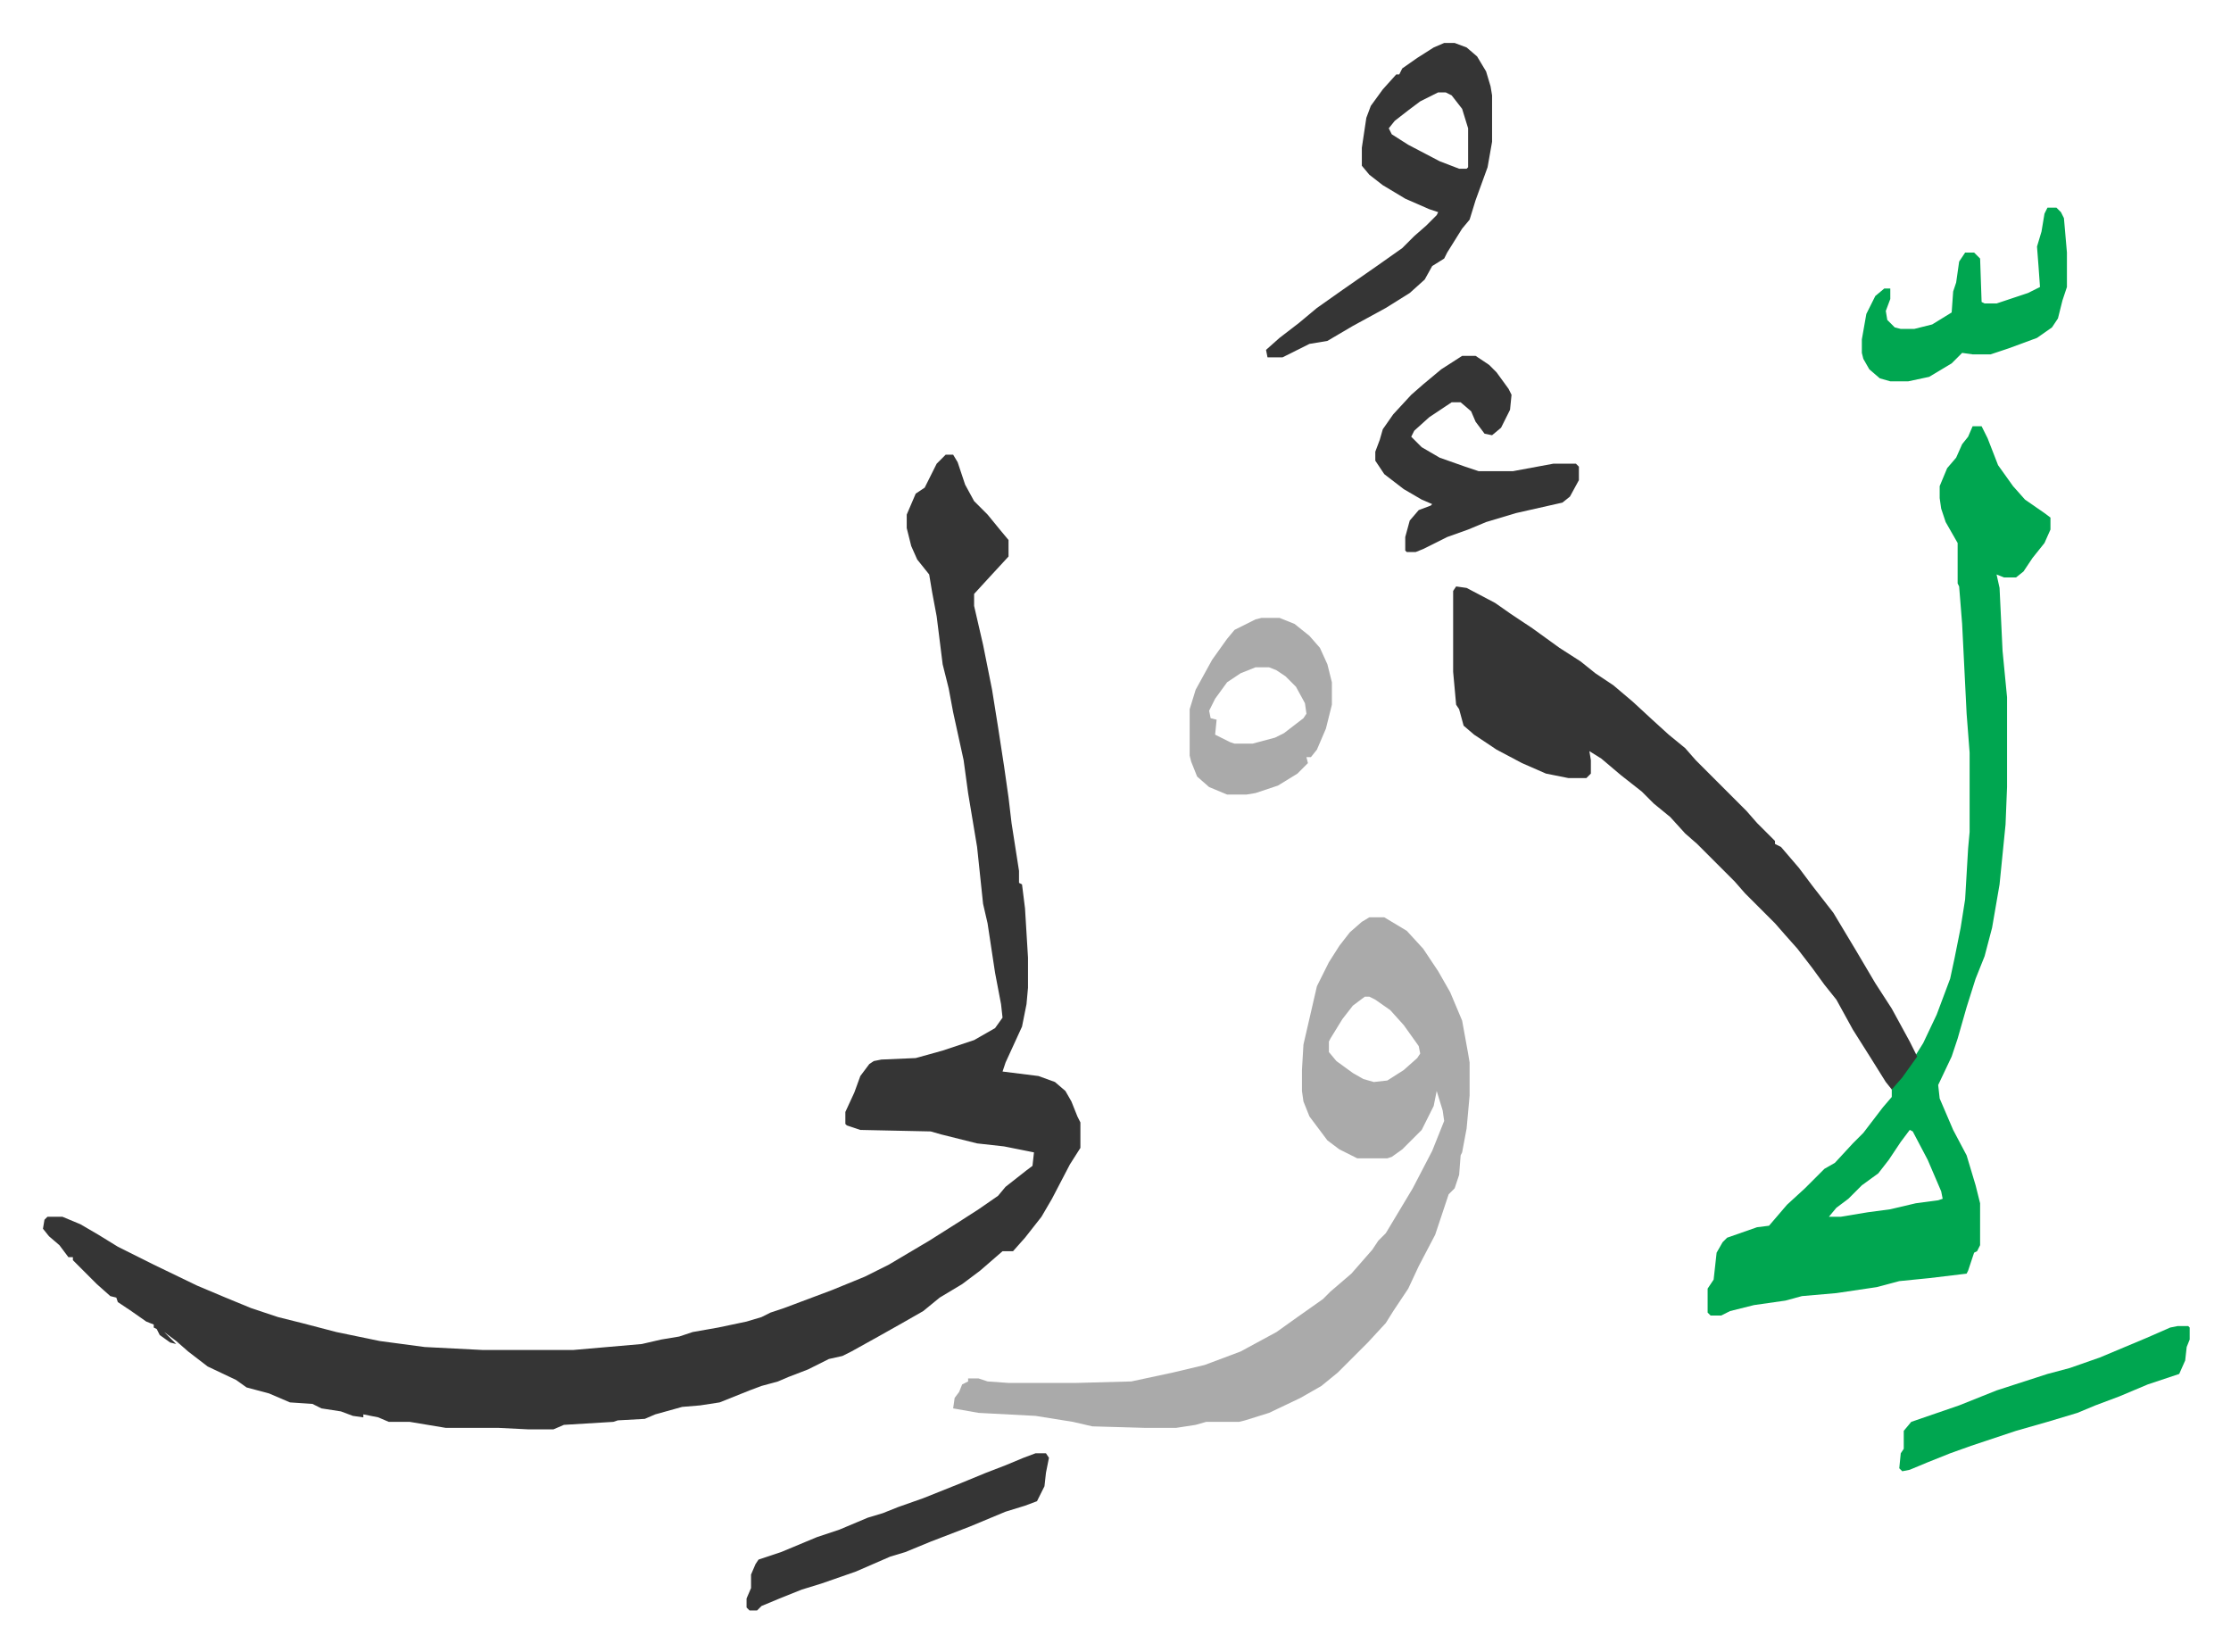
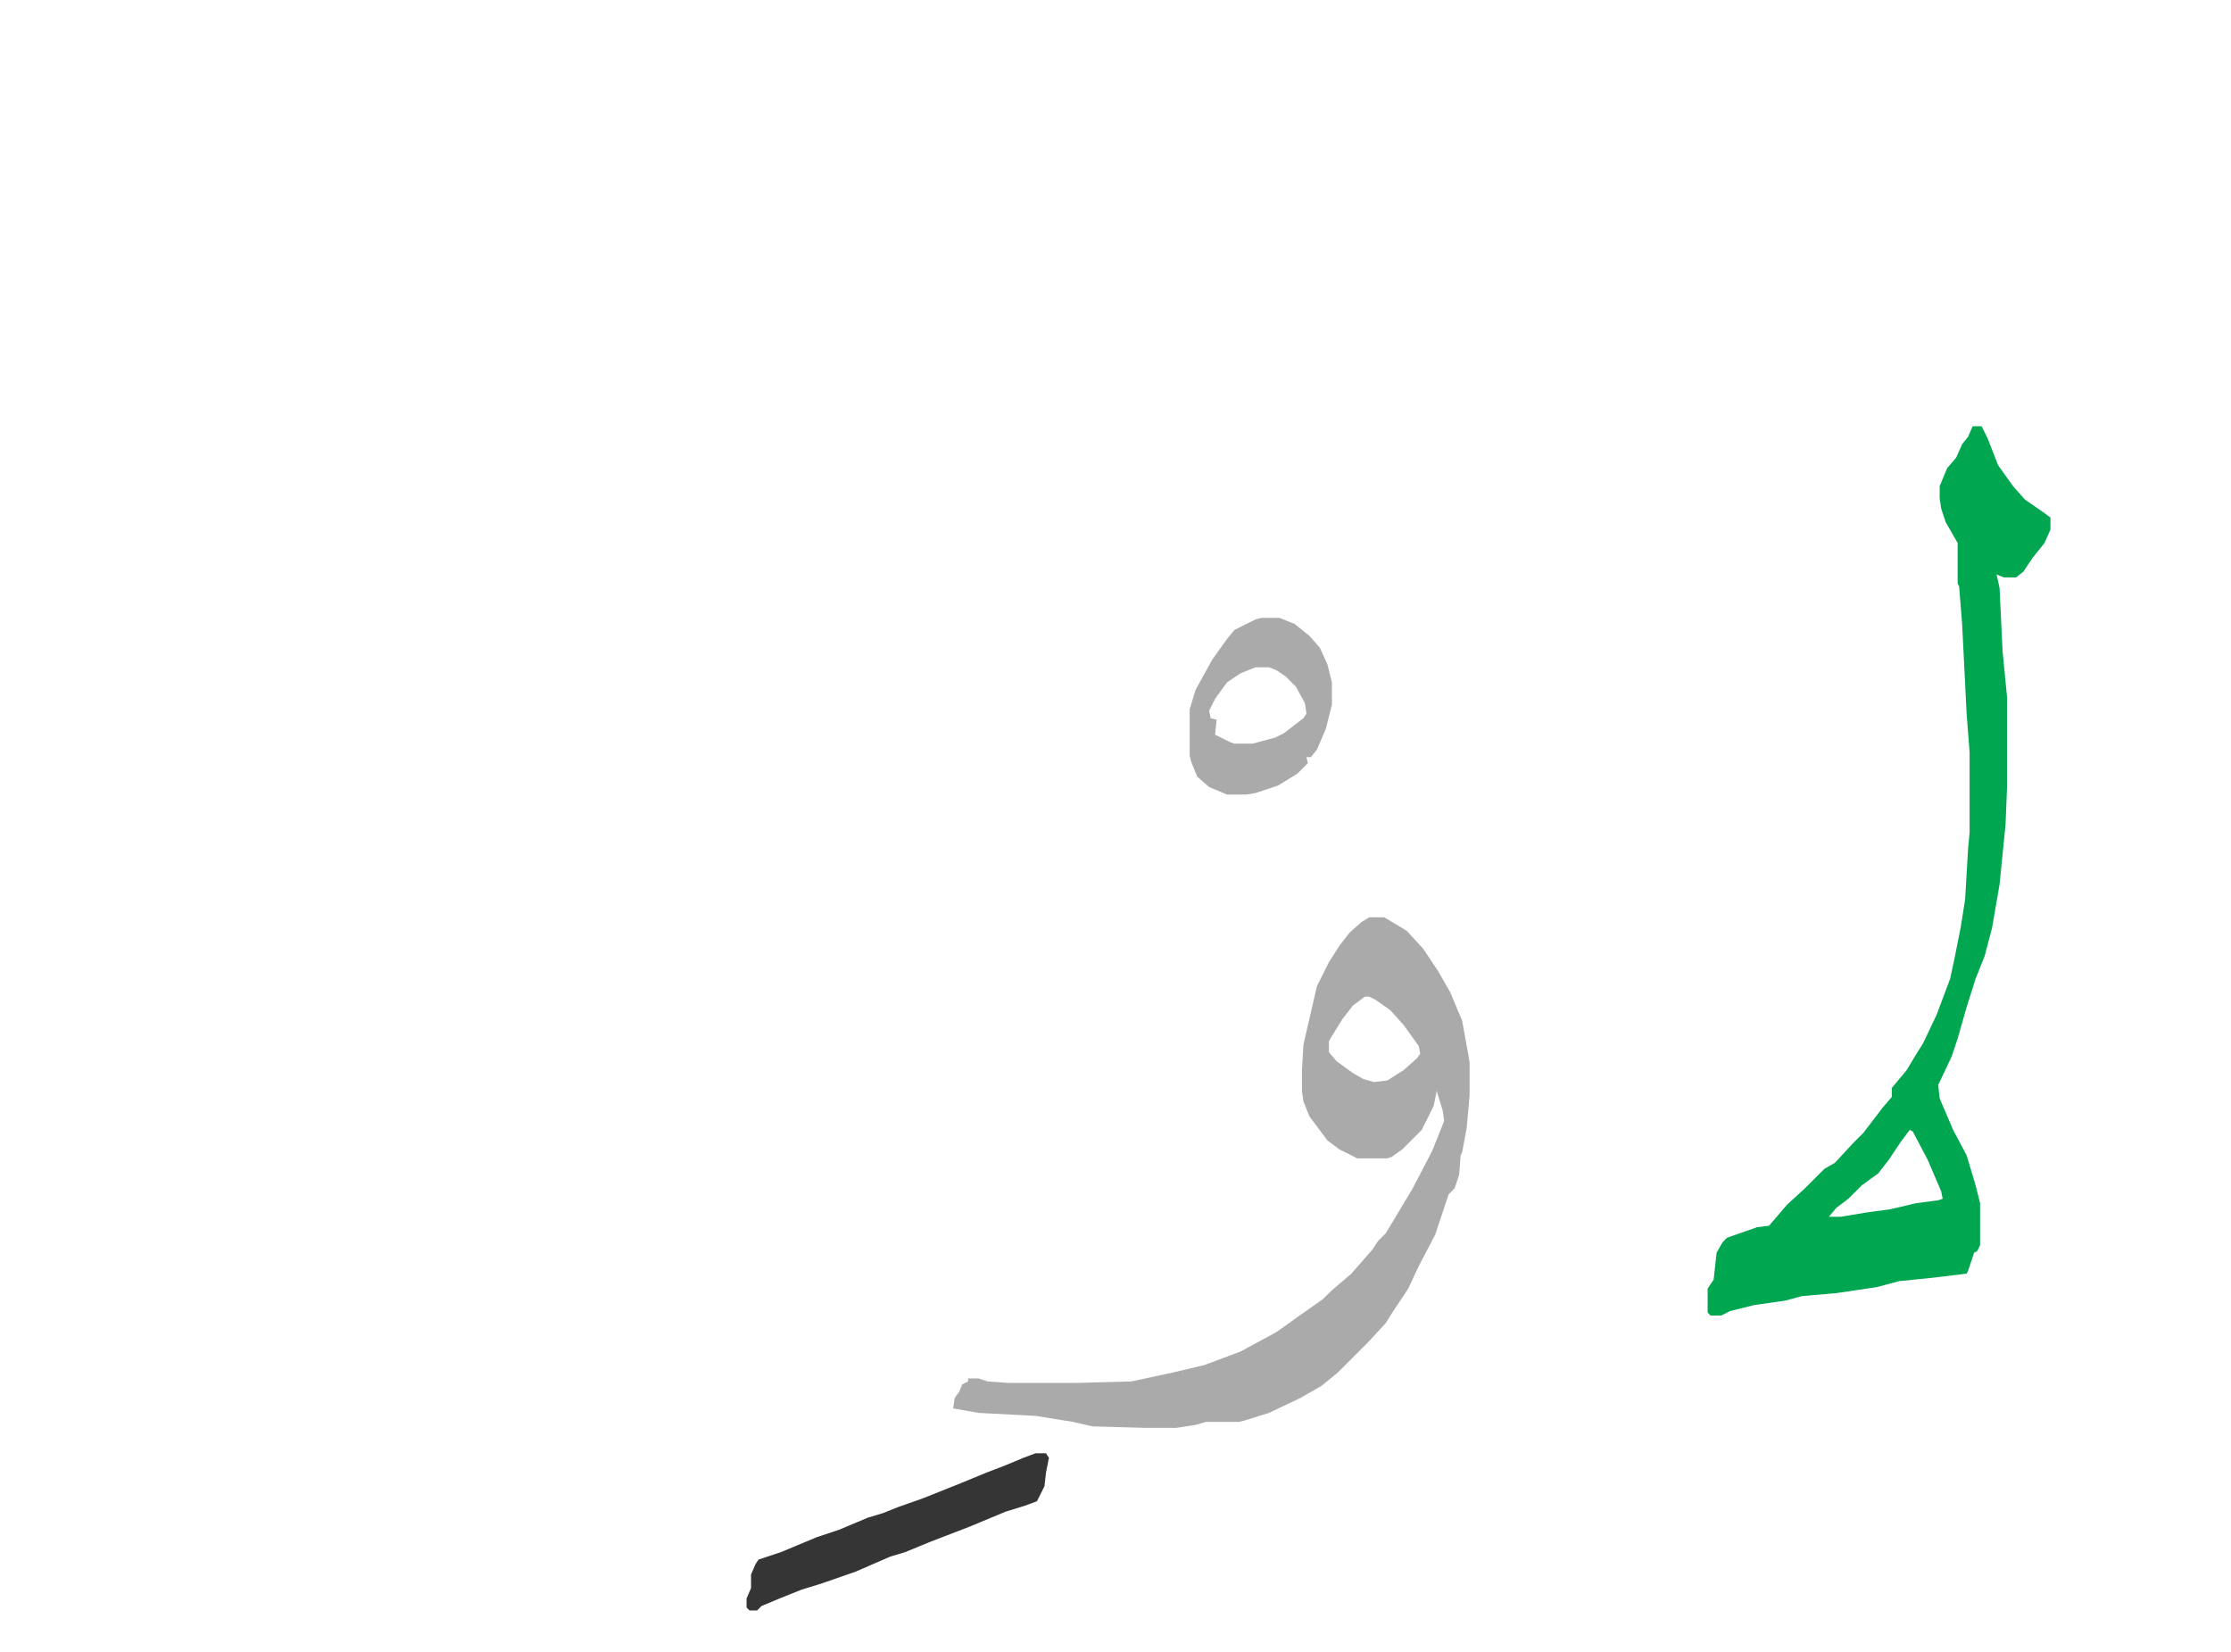
<svg xmlns="http://www.w3.org/2000/svg" viewBox="-28.7 127.3 1490.3 1103.3">
-   <path fill="#353535" id="rule_normal" d="M603 431h5l3 5 5 15 6 11 9 9 9 11 5 6v11l-12 13-11 12v8l6 26 6 30 4 25 4 26 3 21 2 17 5 32v8l2 1 2 16 2 33v20l-1 11-3 15-11 24-2 6 24 3 11 4 7 6 4 7 4 10 2 4v17l-7 11-12 23-7 12-11 14-8 9h-7l-15 13-12 9-15 9-11 9-14 8-16 9-18 10-6 3-9 2-14 7-13 5-7 3-11 3-8 3-20 8-13 2-12 1-18 5-7 3-18 1-3 1-33 2-7 3h-17l-20-1h-35l-24-4h-14l-7-3-10-2v2l-7-1-8-3-13-2-6-3-15-1-14-6-15-4-7-5-19-9-13-10-8-7-8-6 4 4 4 4-4-1-7-5-2-4-2-1v-2l-5-2-10-7-9-6-1-3-4-1-9-8-4-4-5-5-7-7v-2h-3l-6-8-7-6-4-5 1-6 2-2h10l12 5 12 7 13 8 8 4 16 8 29 14 19 8 17 7 18 6 16 4 23 6 29 6 30 4 39 2h60l46-4 13-3 12-2 9-3 17-3 19-4 10-3 6-3 9-3 16-6 16-6 22-9 16-8 27-16 19-12 14-9 13-9 5-6 14-11 4-3 1-9-20-4-18-2-24-6-7-2-47-1-9-3-1-1v-8l6-13 4-11 6-8 3-2 5-1 23-1 18-5 21-7 14-8 5-7-1-9-4-21-5-33-3-13-4-38-6-36-3-22-7-32-3-16-4-16-4-32-3-16-2-12-8-10-4-9-3-12v-9l6-14 6-4 8-16z" />
  <path fill="#00a650" id="rule_idgham_with_ghunnah" d="M1289 412h6l4 8 7 18 10 14 8 9 13 9 4 3v8l-4 9-8 10-6 9-5 4h-8l-5-2 2 9 2 42 3 31v60l-1 25-4 40-5 29-5 19-6 15-6 19-6 21-4 12-9 19 1 9 9 21 9 17 6 20 3 12v28l-2 4-2 1-4 12-1 2-25 3-20 2-15 4-27 4-23 2-11 3-21 3-16 4-6 3h-7l-2-2v-16l4-6 2-18 4-7 3-3 20-7 8-1 12-14 12-11 13-13 7-4 12-13 7-7 13-17 6-7v-6l10-12 6-10 5-8 9-19 9-24 3-14 4-20 3-19 2-34 1-11v-53l-2-26-3-60-2-25-1-2v-27l-8-14-3-9-1-7v-8l5-12 6-7 4-9 4-5zm-42 470-6 8-8 12-7 9-11 8-9 9-8 6-5 6h8l18-3 15-2 17-4 15-2 3-1-1-5-9-21-10-19z" />
  <path fill="#aaa" id="rule_hamzat_wasl" d="M886 740h10l15 9 11 12 10 15 8 14 8 19 4 22 1 6v22l-2 22-3 16-1 2-1 13-3 9-4 4-9 27-11 21-7 15-10 15-5 8-12 13-20 20-11 9-14 8-21 10-16 5-4 1h-22l-7 2-13 2h-21l-35-1-13-3-25-4-38-2-17-3 1-7 3-4 2-5 4-2v-2h7l6 2 14 1h45l37-1 28-6 21-5 24-9 24-13 14-10 17-12 5-5 14-12 7-8 7-8 4-6 5-5 9-15 9-15 13-25 8-20-1-7-4-13-2 10-8 16-13 13-7 5-3 1h-20l-12-6-8-6-12-16-4-10-1-7v-14l1-17 9-39 8-16 7-11 7-9 8-7zm-3 53-8 6-7 9-8 13-1 2v7l5 6 11 8 7 4 7 2 9-1 11-7 9-8 2-3-1-5-10-14-9-10-10-7-4-2z" />
-   <path fill="#353535" id="rule_normal" d="m944 519 7 1 19 10 10 7 15 10 18 13 14 9 10 8 12 8 13 11 13 12 11 10 11 9 7 8 34 34 7 8 12 12v2l4 2 12 14 9 12 14 18 15 25 13 22 11 17 12 22 5 10-10 14-7 8-4-5-10-16-12-19-11-20-8-10-8-11-10-13-8-9-7-8-20-20-7-8-25-25-8-7-10-11-11-9-8-8-14-11-13-11-8-5 1 6v9l-3 3h-12l-15-3-16-7-17-9-15-10-7-6-3-11-2-3-2-22v-54zm-8-363h7l8 3 7 6 6 10 3 10 1 6v31l-3 17-8 22-4 13-5 6-10 16-2 4-8 5-5 9-10 9-16 10-22 12-17 10-12 2-16 8-2 1h-10l-1-5 9-8 13-10 12-10 17-12 23-16 17-12 8-8 8-7 7-7 1-2-6-2-16-7-15-9-9-7-5-6v-12l3-20 3-8 8-11 9-10h2l2-4 10-7 11-7zm-4 33-12 6-8 6-9 7-4 5 2 4 11 7 21 11 13 5h5l1-1v-26l-4-13-7-9-4-2zm16 176h9l9 6 5 5 8 11 2 4-1 10-6 12-6 5-5-1-6-8-3-7-7-6h-6l-15 10-10 9-2 4 7 7 12 7 17 6 9 3h23l27-5h15l2 2v9l-6 11-5 4-31 7-20 6-12 5-14 5-16 8-5 2h-6l-1-1v-9l3-11 6-7 8-3 1-1-7-3-12-7-13-10-6-9v-6l3-8 2-7 7-10 12-13 8-7 12-10z" />
  <path fill="#aaa" id="rule_hamzat_wasl" d="M814 540h12l10 4 10 8 7 8 5 11 3 12v15l-4 16-6 14-4 5h-3l1 4-7 7-13 8-15 5-6 1h-13l-12-5-8-7-4-10-1-4v-31l4-13 11-20 10-14 5-6 14-7zm-4 33-10 4-9 6-8 11-4 8 1 5 4 1-1 10 10 5 3 1h12l15-4 6-3 13-10 2-3-1-7-6-11-7-7-6-4-5-2z" />
  <path fill="#353535" id="rule_normal" d="M663 1098h7l2 3-2 10-1 9-5 10-8 3-13 4-24 10-26 10-17 7-10 3-23 10-23 8-13 4-15 6-12 5-3 3h-5l-2-2v-6l3-7v-9l3-7 2-3 15-5 24-10 15-5 19-8 10-3 10-4 17-6 25-10 17-7 13-5 12-5z" />
-   <path fill="#00a650" id="rule_idgham_with_ghunnah" d="M1339 266h6l3 3 2 4 2 23v23l-3 9-3 12-4 6-10 7-19 7-12 4h-12l-7-1-7 7-15 9-14 3h-12l-7-2-7-6-4-7-1-4v-9l3-17 6-12 6-5h4v7l-3 8 1 6 5 5 4 1h9l12-3 13-8 1-14 2-6 2-14 4-6h6l4 4 1 29 2 1h8l21-7 8-4-1-14-1-13 3-10 2-12zm87 747h7l1 1v8l-2 5-1 9-4 9-21 7-19 8-16 6-12 5-20 6-21 6-21 7-9 3-14 5-15 6-12 5-5 1-2-2 1-10 2-3v-12l5-6 32-11 25-10 34-11 15-4 20-7 31-13 16-7z" />
</svg>